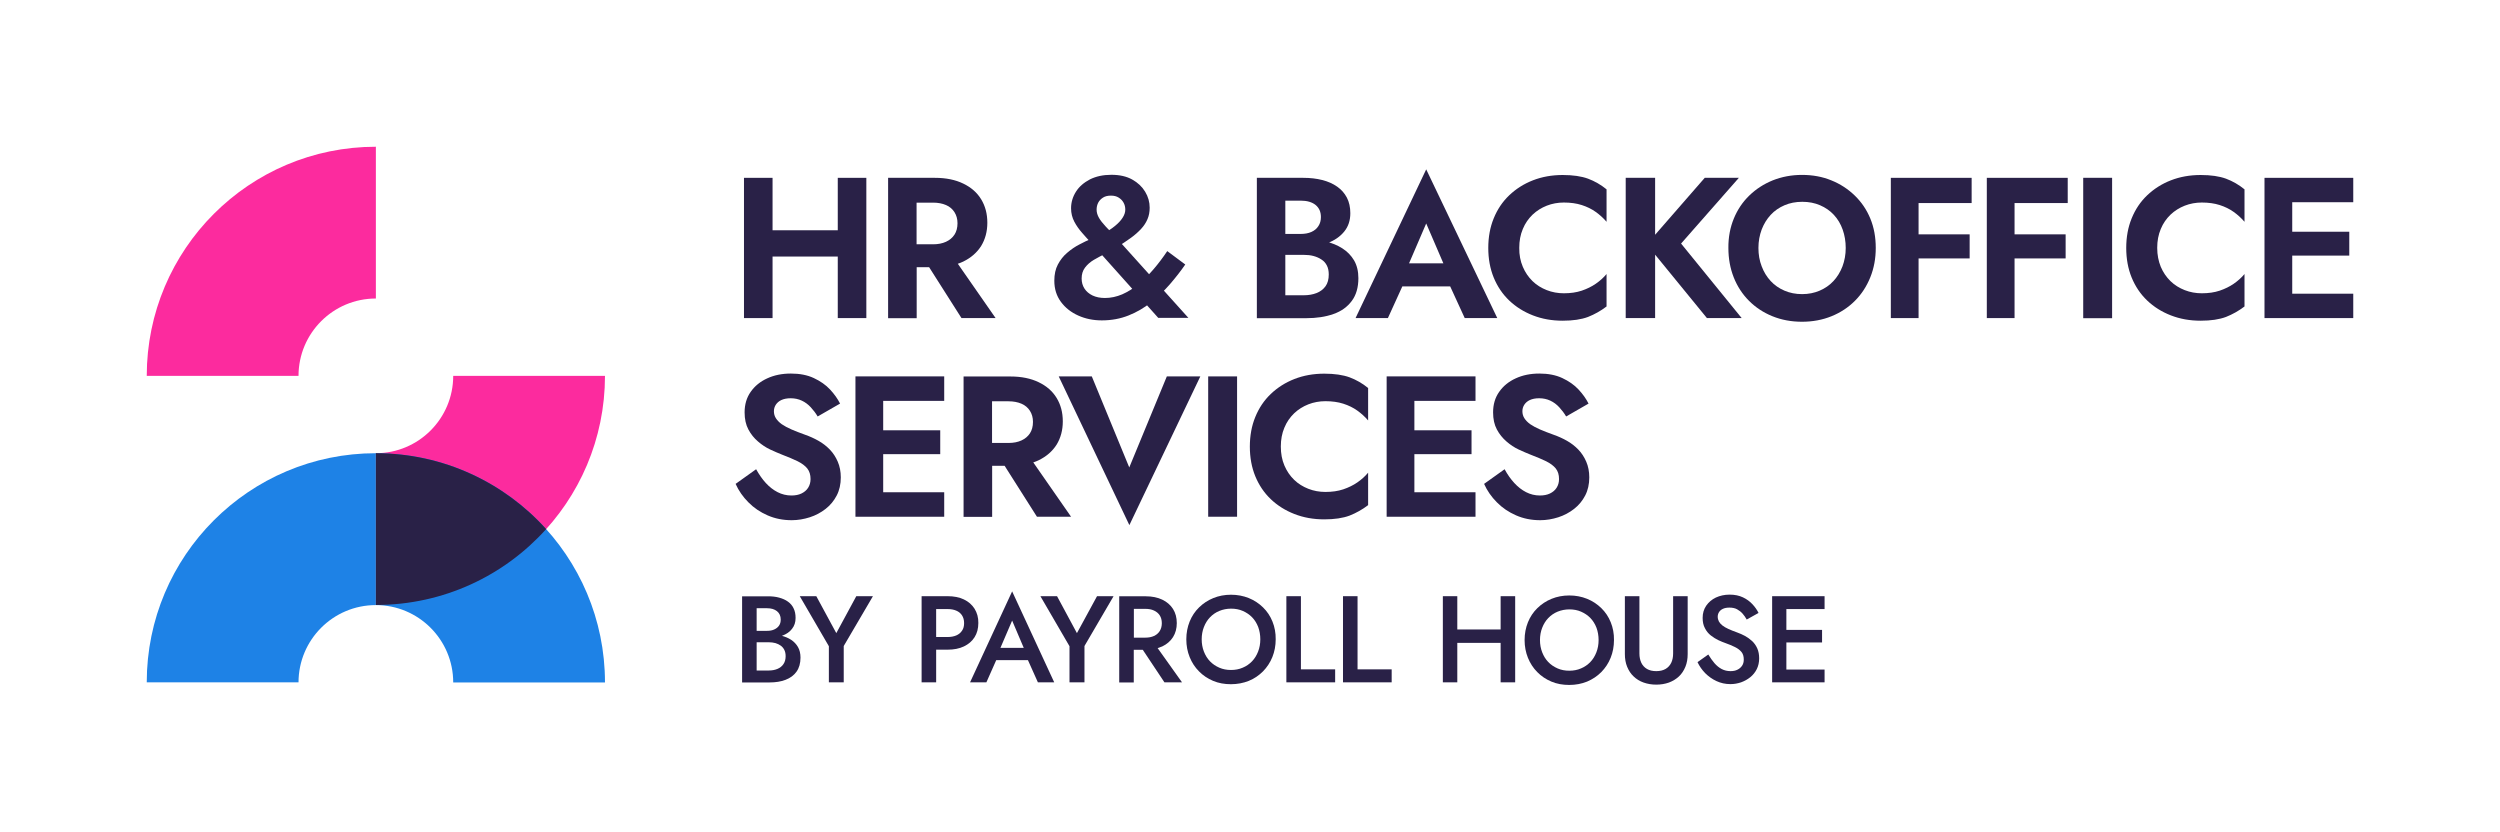
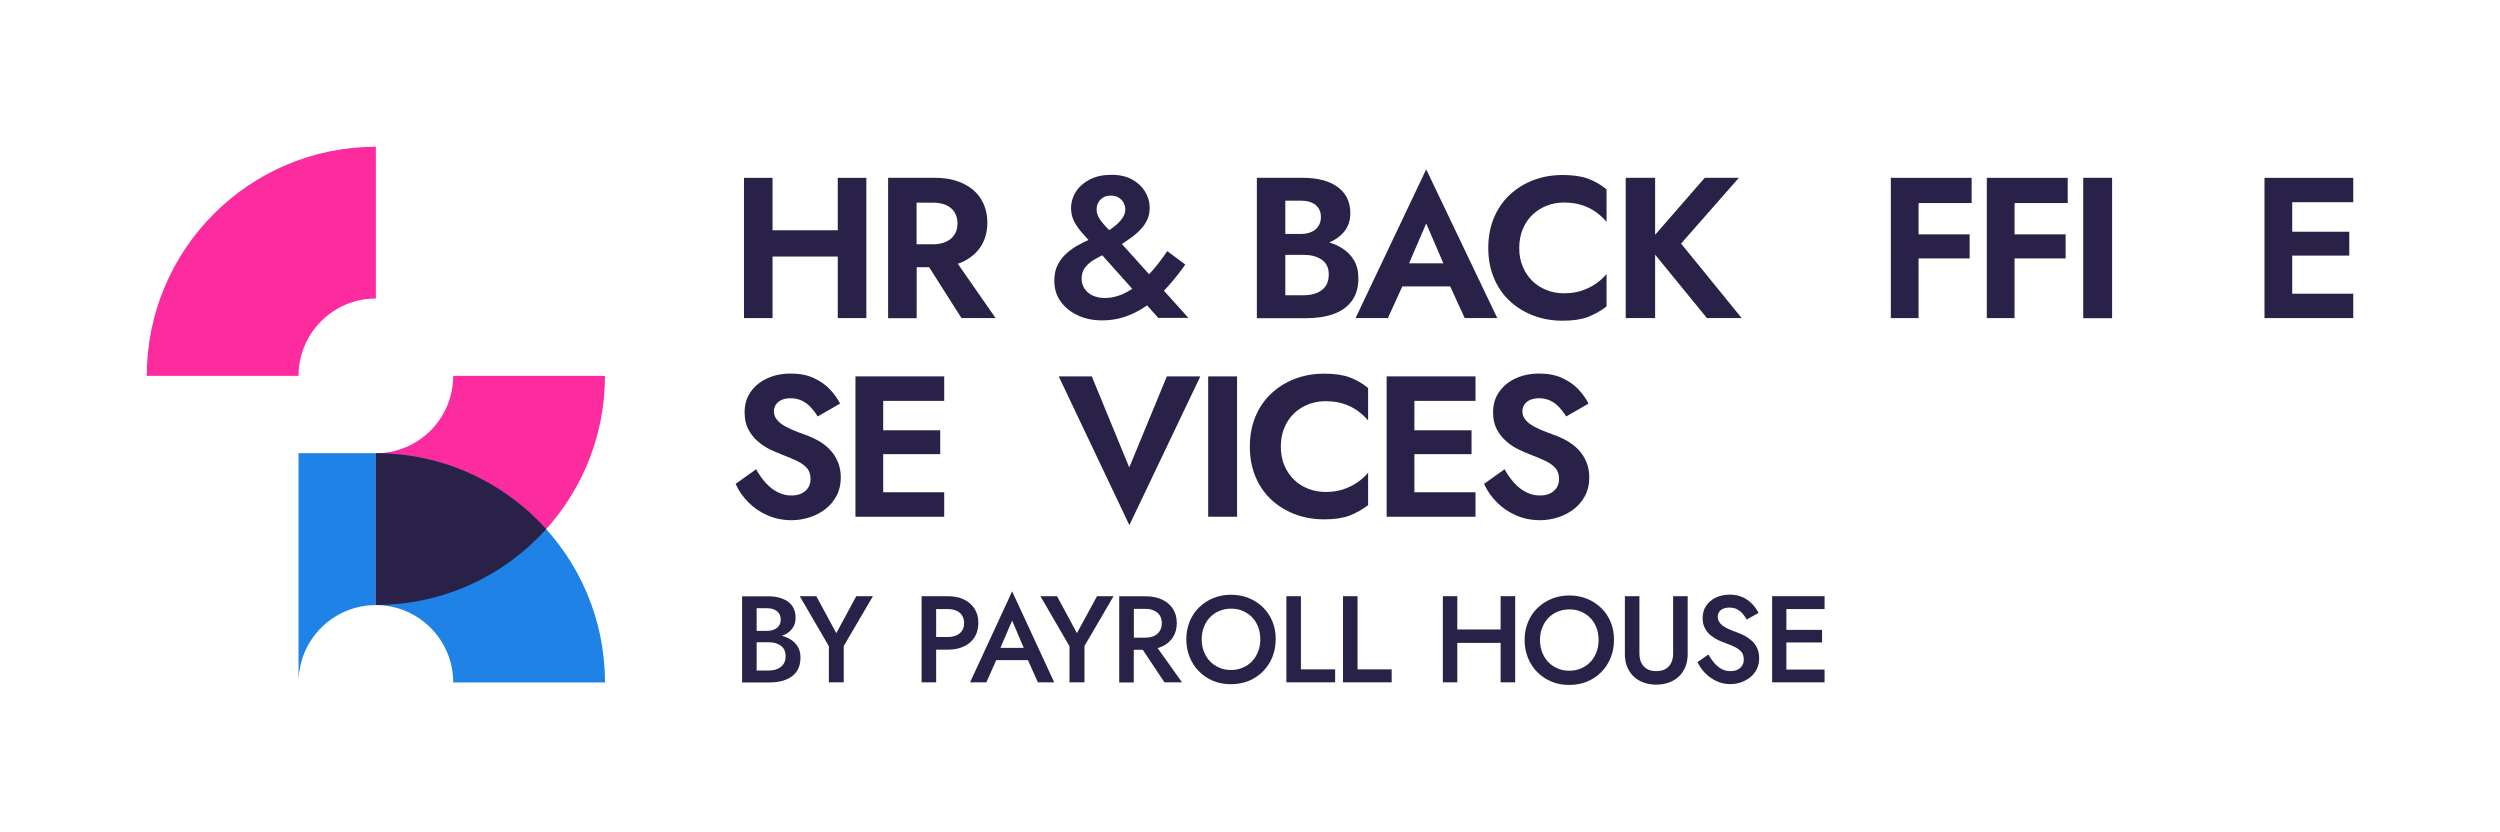
<svg xmlns="http://www.w3.org/2000/svg" version="1.1" id="Layer_1" x="0px" y="0px" viewBox="0 0 2388.5 794.6" style="enable-background:new 0 0 2388.5 794.6;" xml:space="preserve">
  <style type="text/css">
	.st0{fill:#292147;}
	.st1{fill:#FC2B9E;}
	.st2{fill:#1E82E6;}
</style>
  <g>
    <path class="st0" d="M719.6,602.7h13.3c2.6,0,4.9-0.4,6.8-1.3c2-0.9,3.5-2.1,4.6-3.7c1.1-1.6,1.6-3.5,1.6-5.8c0-3.4-1.2-6.1-3.6-8   c-2.4-1.9-5.6-2.8-9.4-2.8h-10v59.5h11.5c3.1,0,5.9-0.5,8.3-1.5c2.4-1,4.4-2.5,5.8-4.6c1.4-2,2.1-4.6,2.1-7.6   c0-2.3-0.4-4.2-1.2-5.9c-0.8-1.6-1.9-3-3.4-4.1c-1.5-1.1-3.2-1.9-5.2-2.5c-2-0.5-4.1-0.8-6.5-0.8h-14.8v-7.6h15.6   c4,0,7.8,0.4,11.3,1.3c3.6,0.9,6.7,2.2,9.5,4c2.7,1.8,4.9,4.1,6.5,6.9s2.4,6.2,2.4,10.1c0,5.4-1.3,9.9-3.8,13.4   c-2.5,3.5-6,6.1-10.5,7.8c-4.4,1.7-9.5,2.5-15.3,2.5h-26.2v-82.3h24.8c3.9,0,7.5,0.4,10.7,1.3c3.2,0.9,6,2.1,8.3,3.8   c2.4,1.7,4.2,3.8,5.4,6.4c1.3,2.6,1.9,5.6,1.9,9.2c0,4.1-1.1,7.5-3.4,10.4c-2.2,2.9-5.3,5-9.2,6.5c-3.9,1.5-8.5,2.2-13.8,2.2h-14.2   V602.7z" />
    <polygon class="st0" points="834,569.6 806.1,617.2 806.1,651.9 791.9,651.9 791.9,617.4 764.1,569.6 779.9,569.6 799,604.9    818.1,569.6  " />
    <path class="st0" d="M931.1,581.6c-2.4-3.8-5.8-6.8-10.2-8.9c-4.4-2.1-9.6-3.1-15.6-3.1h-24.8v82.3h13.9v-31.2h10.9   c6,0,11.2-1,15.6-3.1c4.4-2.1,7.8-5,10.2-8.8c2.4-3.8,3.6-8.3,3.6-13.6C934.8,590,933.5,585.5,931.1,581.6z M919.1,602.6   c-1.3,2-3.2,3.5-5.5,4.5c-2.4,1-5.1,1.5-8.3,1.5h-10.9v-26.7h10.9c3.2,0,6,0.5,8.3,1.5c2.4,1,4.2,2.5,5.5,4.5c1.3,2,2,4.4,2,7.4   C921.1,598.2,920.5,600.6,919.1,602.6z" />
    <path class="st0" d="M991.6,651.9h15.6L967,565l-40.2,86.9h15.6l9.4-21.2h30.3L991.6,651.9z M978.1,619h-22.3l11.2-26.1L978.1,619z   " />
    <polygon class="st0" points="1063.9,569.6 1036.1,617.2 1036.1,651.9 1021.8,651.9 1021.8,617.4 994,569.6 1009.9,569.6    1028.9,604.9 1048.1,569.6  " />
    <path class="st0" d="M1112.5,651.9h16.8l-23.3-32.7c1.5-0.5,3-1,4.4-1.6c4.4-2.1,7.9-5.1,10.3-8.9c2.4-3.8,3.6-8.3,3.6-13.4   c0-5.2-1.2-9.7-3.6-13.5c-2.4-3.8-5.9-6.8-10.3-8.9c-4.4-2.1-9.7-3.2-15.7-3.2h-25.4v82.3h13.9v-31.2h8.6L1112.5,651.9z    M1083.3,581.7h10.9c3.2,0,6,0.5,8.3,1.6c2.4,1.1,4.2,2.6,5.5,4.6c1.3,2,2,4.5,2,7.5c0,2.9-0.7,5.4-2,7.5c-1.3,2.1-3.2,3.6-5.5,4.7   c-2.4,1.1-5.1,1.6-8.3,1.6h-10.9V581.7z" />
    <path class="st0" d="M1215.7,593.8c-2.1-5.2-5.1-9.7-9-13.5c-3.9-3.8-8.4-6.8-13.6-8.9c-5.2-2.1-10.9-3.2-17-3.2   s-11.8,1.1-16.9,3.2c-5.2,2.1-9.7,5.1-13.6,8.9c-3.9,3.8-6.9,8.3-9,13.5c-2.1,5.2-3.2,10.9-3.2,17c0,6.1,1.1,11.8,3.2,17   c2.1,5.2,5.1,9.8,8.9,13.6c3.8,3.9,8.3,6.9,13.5,9.1c5.2,2.2,10.9,3.2,17,3.2s11.9-1.1,17.1-3.2s9.7-5.2,13.6-9.1   c3.8-3.9,6.8-8.4,8.9-13.6c2.1-5.2,3.2-10.9,3.2-17C1218.9,604.7,1217.8,599,1215.7,593.8z M1202,622.5c-1.4,3.6-3.3,6.7-5.8,9.3   c-2.5,2.6-5.5,4.7-8.9,6.1c-3.4,1.5-7.2,2.2-11.2,2.2c-4.1,0-7.8-0.7-11.2-2.2c-3.4-1.5-6.4-3.5-8.9-6.1c-2.5-2.6-4.4-5.7-5.8-9.3   c-1.4-3.6-2.1-7.5-2.1-11.7c0-4.2,0.7-8.1,2.1-11.7c1.4-3.6,3.3-6.7,5.8-9.3c2.5-2.6,5.5-4.7,8.9-6.1c3.4-1.4,7.2-2.2,11.3-2.2   c4.1,0,7.8,0.7,11.2,2.2c3.4,1.5,6.4,3.5,8.9,6.1c2.5,2.6,4.4,5.7,5.8,9.3c1.3,3.6,2,7.5,2,11.7   C1204.1,615,1203.4,618.9,1202,622.5z" />
    <polygon class="st0" points="1242.9,569.6 1242.9,639.5 1275.6,639.5 1275.6,651.9 1229,651.9 1229,569.6  " />
    <polygon class="st0" points="1297,569.6 1297,639.5 1329.6,639.5 1329.6,651.9 1283.1,651.9 1283.1,569.6  " />
    <polygon class="st0" points="1433.7,569.6 1433.7,601.4 1392.3,601.4 1392.3,569.6 1378.5,569.6 1378.5,651.9 1392.3,651.9    1392.3,614.2 1433.7,614.2 1433.7,651.9 1447.6,651.9 1447.6,569.6  " />
    <path class="st0" d="M1538.9,594.5c-2.1-5.2-5.1-9.7-9-13.5c-3.9-3.8-8.4-6.8-13.6-8.9c-5.2-2.1-10.9-3.2-17-3.2   c-6.1,0-11.8,1.1-16.9,3.2c-5.2,2.1-9.7,5.1-13.6,8.9c-3.9,3.8-6.9,8.3-9,13.5c-2.1,5.2-3.2,10.9-3.2,17c0,6.1,1.1,11.8,3.2,17   c2.1,5.2,5.1,9.8,8.9,13.6c3.8,3.9,8.3,6.9,13.5,9.1c5.2,2.2,10.9,3.2,17,3.2c6.2,0,11.9-1.1,17.1-3.2c5.2-2.2,9.7-5.2,13.6-9.1   c3.8-3.9,6.8-8.4,8.9-13.6c2.1-5.2,3.2-10.9,3.2-17C1542.1,605.4,1541,599.7,1538.9,594.5z M1525.2,623.2c-1.4,3.6-3.3,6.7-5.8,9.3   c-2.5,2.6-5.5,4.7-8.9,6.1c-3.4,1.5-7.2,2.2-11.2,2.2c-4.1,0-7.8-0.7-11.2-2.2c-3.4-1.5-6.4-3.5-8.9-6.1c-2.5-2.6-4.4-5.7-5.8-9.3   c-1.4-3.6-2.1-7.5-2.1-11.7s0.7-8.1,2.1-11.7c1.4-3.6,3.3-6.7,5.8-9.3c2.5-2.6,5.5-4.7,8.9-6.1c3.4-1.4,7.2-2.2,11.3-2.2   c4.1,0,7.8,0.7,11.2,2.2c3.4,1.5,6.4,3.5,8.9,6.1c2.5,2.6,4.4,5.7,5.8,9.3c1.3,3.6,2,7.5,2,11.7S1526.6,619.6,1525.2,623.2z" />
    <path class="st0" d="M1566.3,569.6v54.7c0,3.4,0.6,6.3,1.8,8.9c1.2,2.5,3,4.5,5.4,5.9c2.4,1.4,5.3,2.1,8.9,2.1   c3.5,0,6.5-0.7,8.9-2.1c2.4-1.4,4.2-3.4,5.4-5.9c1.2-2.5,1.8-5.5,1.8-8.9v-54.7h13.9v55.3c0,4.5-0.7,8.6-2.2,12.2   c-1.5,3.6-3.5,6.7-6.2,9.2c-2.7,2.5-5.8,4.4-9.5,5.8c-3.7,1.3-7.7,2-12.1,2c-4.4,0-8.4-0.7-12.1-2c-3.7-1.3-6.9-3.3-9.5-5.8   c-2.7-2.5-4.7-5.6-6.2-9.2c-1.5-3.6-2.2-7.7-2.2-12.2v-55.3H1566.3z" />
    <path class="st0" d="M1638,633.6c2.1,2.4,4.4,4.3,6.9,5.6c2.5,1.3,5.3,2,8.4,2c2.6,0,4.8-0.4,6.7-1.4c1.9-0.9,3.3-2.2,4.4-3.8   c1.1-1.6,1.6-3.6,1.6-5.8c0-3.1-0.7-5.5-2.2-7.3c-1.5-1.8-3.5-3.4-6.2-4.7c-2.6-1.3-5.7-2.6-9.1-3.8c-2-0.7-4.3-1.6-6.8-2.8   c-2.5-1.2-4.9-2.7-7.2-4.5c-2.3-1.8-4.2-4.1-5.6-6.9c-1.5-2.7-2.2-6-2.2-9.9c0-4.4,1.1-8.2,3.4-11.6c2.3-3.3,5.3-5.9,9.2-7.8   c3.9-1.8,8.3-2.8,13.2-2.8c4.9,0,9.1,0.9,12.7,2.6c3.6,1.7,6.6,3.9,9.1,6.6c2.5,2.7,4.4,5.4,5.8,8.3l-11.3,6.3   c-1.1-2-2.4-3.9-3.9-5.6c-1.5-1.7-3.3-3.1-5.3-4.2c-2-1.1-4.5-1.6-7.3-1.6c-2.5,0-4.6,0.4-6.3,1.2c-1.7,0.8-2.9,1.9-3.7,3.2   c-0.8,1.3-1.2,2.8-1.2,4.3c0,1.6,0.4,3.1,1.1,4.5c0.7,1.3,1.8,2.6,3.3,3.8c1.5,1.2,3.4,2.3,5.8,3.4c2.4,1.1,5.2,2.2,8.5,3.4   c2.5,0.9,5,2,7.4,3.3c2.4,1.3,4.7,3,6.8,4.9c2.1,2,3.7,4.3,4.9,7c1.2,2.7,1.8,5.9,1.8,9.5c0,3.8-0.8,7.3-2.3,10.3   c-1.5,3-3.6,5.6-6.2,7.7c-2.6,2.1-5.5,3.7-8.8,4.9c-3.3,1.1-6.6,1.7-10.2,1.7c-4.8,0-9.2-1-13.3-2.9c-4.1-1.9-7.7-4.5-10.8-7.6   c-3.1-3.2-5.5-6.7-7.3-10.5l10.3-7.3C1634,628.5,1636,631.2,1638,633.6z" />
    <polygon class="st0" points="1743.2,581.9 1743.2,569.6 1693.1,569.6 1693.1,651.9 1743.2,651.9 1743.2,639.7 1706.7,639.7    1706.7,613.8 1740.8,613.8 1740.8,601.8 1706.7,601.8 1706.7,581.9  " />
  </g>
  <path class="st1" d="M359.1,433c40.8,0,73.9-33.1,73.9-73.9h145C578,480,480,578,359.1,578V433z" />
  <path class="st2" d="M433,652c0-40.8-33.1-73.9-73.9-73.9V433C480,433,578,531.1,578,652H433z" />
-   <path class="st2" d="M285.2,652c0-40.8,33.1-73.9,73.9-73.9V433c-120.9,0-218.9,98-218.9,218.9H285.2z" />
+   <path class="st2" d="M285.2,652c0-40.8,33.1-73.9,73.9-73.9V433H285.2z" />
  <path class="st0" d="M521.8,505.5c-40,44.5-98,72.4-162.5,72.5c-0.1,0-0.1,0-0.2,0V433c0.1,0,0.1,0,0.2,0  C423.8,433.1,481.8,461.1,521.8,505.5z" />
  <path class="st1" d="M285.2,359.1c0-40.8,33.1-73.9,73.9-73.9v-145c-120.9,0-218.9,98-218.9,218.9H285.2z" />
  <polygon class="st0" points="800.4,169.9 800.4,220 738.1,220 738.1,169.9 710.8,169.9 710.8,303.9 738.1,303.9 738.1,245.1   800.4,245.1 800.4,303.9 827.7,303.9 827.7,169.9 " />
  <g>
    <g>
      <path class="st0" d="M918.6,303.9h32.6L915.1,252c1.8-0.6,3.5-1.3,5.2-2.1c7.4-3.6,13.1-8.6,17.1-14.9c3.9-6.4,5.9-13.8,5.9-22.2    c0-8.6-2-16-5.9-22.4c-3.9-6.4-9.6-11.4-17.1-15c-7.4-3.6-16.4-5.5-27-5.5h-44.8v134.1h27.3v-48.7h11.9L918.6,303.9z M875.7,193.6    h15.8c4.7,0,8.8,0.8,12.3,2.3c3.5,1.5,6.2,3.8,8.1,6.8c1.9,3,2.9,6.5,2.9,10.6c0,4.3-1,8-2.9,10.9c-1.9,2.9-4.6,5.2-8.1,6.8    c-3.5,1.6-7.6,2.4-12.3,2.4h-15.8V193.6z" />
    </g>
  </g>
  <path class="st0" d="M1033.8,222.4c-2.9-3.3-5.4-6.8-7.4-10.6c-2-3.8-3.1-8.1-3.1-12.8c0-5.7,1.6-11,4.7-15.9  c3.1-4.9,7.6-8.7,13.3-11.7c5.8-2.9,12.6-4.4,20.5-4.4c7.9,0,14.5,1.5,19.9,4.5c5.4,3,9.5,6.9,12.4,11.7c2.9,4.8,4.3,9.9,4.3,15.2  c0,4.1-0.7,7.8-2.1,11c-1.4,3.3-3.4,6.4-6.1,9.3c-2.7,2.9-5.9,5.8-9.8,8.6c-3.9,2.8-8.4,5.8-13.4,9c-3.4,2.2-7.1,4.2-11,6.1  c-3.9,1.9-7.5,3.9-11,5.9c-3.4,2-6.2,4.5-8.4,7.4c-2.2,2.9-3.2,6.4-3.2,10.4c0,3.6,0.9,6.8,2.7,9.6c1.8,2.8,4.4,5,7.7,6.6  c3.4,1.6,7.3,2.4,11.9,2.4c5.6,0,11.1-1.2,16.5-3.5c5.4-2.4,10.6-5.6,15.6-9.8c5-4.1,9.8-8.9,14.5-14.4c4.6-5.4,8.9-11.1,12.9-17.1  l17.2,12.8c-4.3,6.3-9.2,12.5-14.7,18.9c-5.5,6.3-11.5,12.1-18,17.3c-6.5,5.2-13.7,9.4-21.5,12.5c-7.8,3.1-16.3,4.7-25.5,4.7  c-8.1,0-15.6-1.5-22.5-4.6c-6.9-3.1-12.4-7.4-16.6-13.1c-4.2-5.7-6.3-12.4-6.3-20.2c0-6,1.1-11.2,3.4-15.5c2.3-4.3,5.2-8.1,8.9-11.2  c3.6-3.1,7.5-5.8,11.6-7.9c4.1-2.2,8.1-4.1,12-5.7c3.9-1.6,7.1-3,9.8-4.3c4.8-2.4,8.9-4.9,12.1-7.6c3.2-2.6,5.7-5.2,7.4-7.9  c1.7-2.6,2.6-5.2,2.6-7.8c0-2.4-0.5-4.6-1.6-6.6c-1.1-2-2.6-3.6-4.7-4.9c-2-1.3-4.5-1.9-7.4-1.9c-3.1,0-5.6,0.6-7.6,1.9  c-2,1.3-3.6,2.9-4.6,4.9c-1,2-1.5,4.2-1.5,6.6c0,2.7,0.8,5.3,2.3,7.9c1.5,2.6,3.6,5.2,6.2,8c2.6,2.8,5.5,5.9,8.7,9.2l70.5,78.3  h-28.8l-64.4-72C1039.5,228.9,1036.7,225.7,1033.8,222.4z" />
  <path class="st0" d="M1221.2,223.5h21.5c3.9,0,7.3-0.6,10.2-1.9c2.9-1.3,5.1-3.1,6.7-5.6c1.6-2.4,2.4-5.3,2.4-8.6  c0-5-1.7-8.8-5.1-11.6c-3.4-2.7-8.1-4.1-14.1-4.1H1228v90.4h17.5c4.6,0,8.7-0.7,12.3-2.1c3.6-1.4,6.5-3.6,8.6-6.5  c2.1-2.9,3.1-6.7,3.1-11.3c0-3.3-0.6-6.2-1.8-8.5c-1.2-2.4-2.9-4.3-5.1-5.7c-2.2-1.5-4.7-2.6-7.6-3.4c-2.9-0.8-6.1-1.1-9.5-1.1  h-24.4v-14.9h26.7c6.5,0,12.7,0.7,18.7,2.1c6,1.4,11.3,3.6,16,6.6c4.7,3,8.4,6.8,11.2,11.5c2.7,4.7,4.1,10.3,4.1,17  c0,8.8-2.1,16.1-6.3,21.7c-4.2,5.7-10,9.9-17.5,12.5c-7.5,2.7-16.2,4-26.1,4h-47.1V169.9h44.4c6.6,0,12.6,0.7,18.1,2.1  c5.5,1.4,10.2,3.5,14.2,6.3c4,2.8,7.1,6.3,9.3,10.5c2.2,4.2,3.3,9.2,3.3,14.9c0,6.9-1.9,12.7-5.8,17.5c-3.9,4.8-9.2,8.5-15.9,11  c-6.7,2.6-14.5,3.8-23.3,3.8h-24V223.5z" />
  <path class="st0" d="M1399.4,303.9h31.1l-67.9-142.1l-67.5,142.1h30.9l13.8-30.3h45.7L1399.4,303.9z M1379,251.6h-32.8l16.4-38.1  L1379,251.6z" />
  <path class="st0" d="M1454.9,254.9c2.3,5.4,5.4,9.9,9.3,13.7c3.9,3.8,8.5,6.6,13.6,8.6c5.1,2,10.6,3,16.3,3c6.4,0,12-0.8,17.1-2.5  c5-1.7,9.5-3.9,13.4-6.6c3.9-2.7,7.4-5.8,10.3-9.3v31c-5.5,4.2-11.4,7.5-17.7,10c-6.4,2.4-14.4,3.6-24.2,3.6  c-10.3,0-19.8-1.7-28.5-5.1c-8.7-3.4-16.2-8.1-22.6-14.2c-6.4-6.1-11.3-13.4-14.8-21.9c-3.5-8.6-5.2-18-5.2-28.3s1.7-19.8,5.2-28.3  c3.5-8.6,8.4-15.9,14.8-22c6.4-6.1,13.9-10.9,22.6-14.3c8.7-3.4,18.2-5.1,28.5-5.1c9.8,0,17.9,1.2,24.2,3.5  c6.4,2.4,12.3,5.8,17.7,10.2v31c-2.9-3.4-6.4-6.6-10.3-9.4c-3.9-2.8-8.4-5-13.4-6.6c-5-1.6-10.7-2.4-17.1-2.4c-5.7,0-11.2,1-16.3,3  c-5.1,2-9.7,4.9-13.6,8.6c-3.9,3.8-7.1,8.3-9.3,13.7c-2.3,5.4-3.4,11.4-3.4,18C1451.4,243.5,1452.6,249.5,1454.9,254.9z" />
  <polygon class="st0" points="1664,303.9 1606.1,232.7 1661.3,169.9 1628.7,169.9 1581.3,224.3 1581.3,169.9 1553.2,169.9   1553.2,303.9 1581.3,303.9 1581.3,243.3 1630.8,303.9 " />
-   <path class="st0" d="M1656.5,208.8c3.5-8.5,8.4-15.8,14.8-22c6.4-6.2,13.8-11,22.4-14.5c8.6-3.4,17.9-5.2,27.9-5.2  c10.2,0,19.5,1.7,28,5.2c8.5,3.4,16,8.3,22.4,14.5c6.4,6.2,11.4,13.5,14.9,22c3.5,8.5,5.2,17.8,5.2,28.1c0,10-1.7,19.3-5.2,28  c-3.5,8.7-8.4,16.2-14.7,22.5c-6.3,6.3-13.7,11.2-22.3,14.7s-18,5.3-28.3,5.3s-19.7-1.8-28.3-5.3c-8.6-3.5-16-8.4-22.3-14.7  c-6.3-6.3-11.2-13.8-14.6-22.4c-3.4-8.6-5.1-18-5.1-28.1C1651.2,226.7,1653,217.3,1656.5,208.8z M1683.1,254.4  c2,5.4,4.9,10.1,8.6,14.1c3.7,4,8.1,7,13.2,9.2c5.1,2.2,10.7,3.3,16.8,3.3c6.1,0,11.7-1.1,16.8-3.3c5.1-2.2,9.5-5.2,13.2-9.2  c3.7-4,6.5-8.6,8.6-14c2-5.4,3.1-11.2,3.1-17.6c0-6.3-1-12.1-2.9-17.5c-1.9-5.4-4.7-10.1-8.4-14.1c-3.7-4-8.1-7-13.2-9.2  c-5.1-2.2-10.7-3.3-17-3.3c-6.2,0-11.9,1.1-17,3.3c-5.1,2.2-9.5,5.2-13.2,9.2c-3.7,4-6.5,8.6-8.6,14c-2,5.4-3.1,11.2-3.1,17.6  C1680,243.2,1681,249,1683.1,254.4z" />
  <polygon class="st0" points="1883.7,194 1883.7,169.9 1806.5,169.9 1806.5,303.9 1833,303.9 1833,246.9 1881.8,246.9 1881.8,223.9   1833,223.9 1833,194 " />
  <polygon class="st0" points="1975.5,194 1975.5,169.9 1898.2,169.9 1898.2,303.9 1924.7,303.9 1924.7,246.9 1973.5,246.9   1973.5,223.9 1924.7,223.9 1924.7,194 " />
  <path class="st0" d="M2017.9,169.9v134.1h-27.6V169.9H2017.9z" />
-   <path class="st0" d="M2064.4,254.9c2.3,5.4,5.4,9.9,9.3,13.7c3.9,3.8,8.5,6.6,13.6,8.6c5.1,2,10.6,3,16.3,3c6.4,0,12-0.8,17.1-2.5  c5-1.7,9.5-3.9,13.4-6.6c3.9-2.7,7.4-5.8,10.3-9.3v31c-5.5,4.2-11.4,7.5-17.7,10c-6.4,2.4-14.4,3.6-24.2,3.6  c-10.3,0-19.8-1.7-28.5-5.1c-8.7-3.4-16.2-8.1-22.6-14.2c-6.4-6.1-11.3-13.4-14.8-21.9c-3.5-8.6-5.2-18-5.2-28.3s1.7-19.8,5.2-28.3  c3.5-8.6,8.4-15.9,14.8-22c6.4-6.1,13.9-10.9,22.6-14.3c8.7-3.4,18.2-5.1,28.5-5.1c9.8,0,17.9,1.2,24.2,3.5  c6.4,2.4,12.3,5.8,17.7,10.2v31c-2.9-3.4-6.4-6.6-10.3-9.4c-3.9-2.8-8.4-5-13.4-6.6c-5-1.6-10.7-2.4-17.1-2.4c-5.7,0-11.2,1-16.3,3  c-5.1,2-9.7,4.9-13.6,8.6c-3.9,3.8-7.1,8.3-9.3,13.7c-2.3,5.4-3.4,11.4-3.4,18C2061,243.5,2062.2,249.5,2064.4,254.9z" />
  <polygon class="st0" points="2248.3,193.2 2248.3,169.9 2163.5,169.9 2163.5,303.9 2248.3,303.9 2248.3,280.6 2190,280.6   2190,244.2 2244.5,244.2 2244.5,221.4 2190,221.4 2190,193.2 " />
  <path class="st0" d="M731.7,461.5c3.4,3.7,7.1,6.6,11.2,8.7c4.1,2.1,8.5,3.2,13.2,3.2c3.7,0,6.9-0.6,9.6-1.9  c2.7-1.3,4.9-3.1,6.4-5.5c1.5-2.4,2.3-5.1,2.3-8.3c0-4.1-1-7.4-3.1-10.1c-2.1-2.6-5.2-4.9-9.2-6.9c-4.1-2-9.1-4.1-15.1-6.4  c-3.3-1.3-7-2.9-11.1-4.8c-4.1-1.9-8-4.5-11.7-7.7c-3.8-3.2-6.8-7-9.2-11.5c-2.4-4.5-3.6-9.9-3.6-16.3c0-7.5,1.9-14.1,5.8-19.6  c3.9-5.6,9.2-9.9,15.8-12.9c6.7-3.1,14.2-4.6,22.6-4.6c8.4,0,15.7,1.4,21.9,4.3c6.2,2.9,11.4,6.5,15.5,10.9  c4.1,4.4,7.3,8.9,9.6,13.5l-21.4,12.3c-1.9-3.2-4.1-6.1-6.6-8.8c-2.5-2.7-5.3-4.8-8.5-6.3c-3.2-1.5-6.7-2.3-10.7-2.3  c-3.6,0-6.5,0.6-8.9,1.7c-2.4,1.1-4.1,2.7-5.3,4.5c-1.2,1.9-1.8,3.9-1.8,6.2c0,2.4,0.6,4.7,1.9,6.7c1.3,2,3.1,3.9,5.6,5.7  c2.5,1.7,5.6,3.4,9.3,5c3.7,1.6,8.1,3.3,13.1,5.1c4.3,1.5,8.5,3.4,12.6,5.7c4.1,2.3,7.7,5.1,10.9,8.4c3.2,3.3,5.7,7.2,7.6,11.6  c1.9,4.4,2.9,9.4,2.9,15c0,6.5-1.3,12.3-3.9,17.3c-2.6,5-6.1,9.3-10.6,12.8c-4.5,3.5-9.5,6.2-15.1,8c-5.6,1.8-11.4,2.8-17.3,2.8  c-8.3,0-15.9-1.5-23-4.6c-7.1-3.1-13.2-7.2-18.4-12.5c-5.2-5.2-9.3-11.1-12.2-17.6l19.6-14C725.3,453.5,728.3,457.8,731.7,461.5z" />
  <polygon class="st0" points="902.1,383 902.1,359.6 817.3,359.6 817.3,493.7 902.1,493.7 902.1,470.3 843.8,470.3 843.8,433.9   898.3,433.9 898.3,411.1 843.8,411.1 843.8,383 " />
-   <path class="st0" d="M990.7,493.7h32.6l-36.1-51.9c1.8-0.6,3.5-1.3,5.2-2.1c7.4-3.6,13.1-8.6,17.1-14.9c3.9-6.4,5.9-13.8,5.9-22.2  c0-8.6-2-16-5.9-22.4c-3.9-6.4-9.6-11.4-17.1-15c-7.4-3.6-16.4-5.5-27-5.5h-44.8v134.1h27.3V445h11.9L990.7,493.7z M947.8,383.4  h15.8c4.7,0,8.8,0.8,12.3,2.3c3.5,1.5,6.2,3.8,8.1,6.8c1.9,3,2.9,6.5,2.9,10.6c0,4.3-1,8-2.9,10.9c-1.9,2.9-4.6,5.2-8.1,6.8  c-3.5,1.6-7.6,2.4-12.3,2.4h-15.8V383.4z" />
  <path class="st0" d="M1114.8,359.6h32L1079,501.7l-67.5-142.1h31.6l35.8,87L1114.8,359.6z" />
  <path class="st0" d="M1181.9,359.6v134.1h-27.6V359.6H1181.9z" />
  <path class="st0" d="M1227.1,444.7c2.3,5.4,5.4,9.9,9.3,13.7c3.9,3.8,8.5,6.6,13.6,8.6c5.1,2,10.6,3,16.3,3c6.4,0,12-0.8,17.1-2.5  c5-1.7,9.5-3.9,13.4-6.6c3.9-2.7,7.4-5.8,10.3-9.3v31c-5.5,4.2-11.4,7.5-17.7,10c-6.4,2.4-14.4,3.6-24.2,3.6  c-10.3,0-19.8-1.7-28.5-5.1c-8.7-3.4-16.2-8.1-22.6-14.2c-6.4-6.1-11.3-13.4-14.8-21.9c-3.5-8.6-5.2-18-5.2-28.3s1.7-19.8,5.2-28.3  c3.5-8.6,8.4-15.9,14.8-22c6.4-6.1,13.9-10.9,22.6-14.3c8.7-3.4,18.2-5.1,28.5-5.1c9.8,0,17.9,1.2,24.2,3.5  c6.4,2.4,12.3,5.8,17.7,10.2v31c-2.9-3.4-6.4-6.6-10.3-9.4c-3.9-2.8-8.4-5-13.4-6.6c-5-1.6-10.7-2.4-17.1-2.4c-5.7,0-11.2,1-16.3,3  c-5.1,2-9.7,4.9-13.6,8.6c-3.9,3.8-7.1,8.3-9.3,13.7c-2.3,5.4-3.4,11.4-3.4,18C1223.7,433.3,1224.8,439.3,1227.1,444.7z" />
  <polygon class="st0" points="1409.7,383 1409.7,359.6 1324.8,359.6 1324.8,493.7 1409.7,493.7 1409.7,470.3 1351.3,470.3   1351.3,433.9 1405.9,433.9 1405.9,411.1 1351.3,411.1 1351.3,383 " />
  <path class="st0" d="M1446.8,461.5c3.4,3.7,7.1,6.6,11.2,8.7c4.1,2.1,8.5,3.2,13.2,3.2c3.7,0,6.9-0.6,9.6-1.9  c2.7-1.3,4.9-3.1,6.4-5.5c1.5-2.4,2.3-5.1,2.3-8.3c0-4.1-1-7.4-3.1-10.1c-2.1-2.6-5.2-4.9-9.2-6.9c-4.1-2-9.1-4.1-15.1-6.4  c-3.3-1.3-7-2.9-11.1-4.8c-4.1-1.9-8-4.5-11.7-7.7c-3.7-3.2-6.8-7-9.2-11.5c-2.4-4.5-3.6-9.9-3.6-16.3c0-7.5,1.9-14.1,5.8-19.6  c3.9-5.6,9.2-9.9,15.8-12.9c6.7-3.1,14.2-4.6,22.6-4.6c8.4,0,15.7,1.4,21.9,4.3c6.2,2.9,11.4,6.5,15.5,10.9  c4.1,4.4,7.3,8.9,9.6,13.5l-21.4,12.3c-1.9-3.2-4.1-6.1-6.6-8.8c-2.5-2.7-5.3-4.8-8.5-6.3c-3.2-1.5-6.7-2.3-10.7-2.3  c-3.6,0-6.5,0.6-8.9,1.7c-2.4,1.1-4.1,2.7-5.3,4.5c-1.2,1.9-1.8,3.9-1.8,6.2c0,2.4,0.6,4.7,1.9,6.7c1.3,2,3.1,3.9,5.6,5.7  c2.5,1.7,5.6,3.4,9.3,5c3.7,1.6,8.1,3.3,13.1,5.1c4.3,1.5,8.5,3.4,12.6,5.7c4.1,2.3,7.7,5.1,10.9,8.4c3.2,3.3,5.7,7.2,7.6,11.6  c1.9,4.4,2.9,9.4,2.9,15c0,6.5-1.3,12.3-3.9,17.3c-2.6,5-6.1,9.3-10.6,12.8c-4.5,3.5-9.5,6.2-15.1,8c-5.6,1.8-11.4,2.8-17.3,2.8  c-8.3,0-15.9-1.5-23-4.6c-7.1-3.1-13.2-7.2-18.4-12.5c-5.2-5.2-9.3-11.1-12.2-17.6l19.6-14C1440.3,453.5,1443.4,457.8,1446.8,461.5z  " />
</svg>